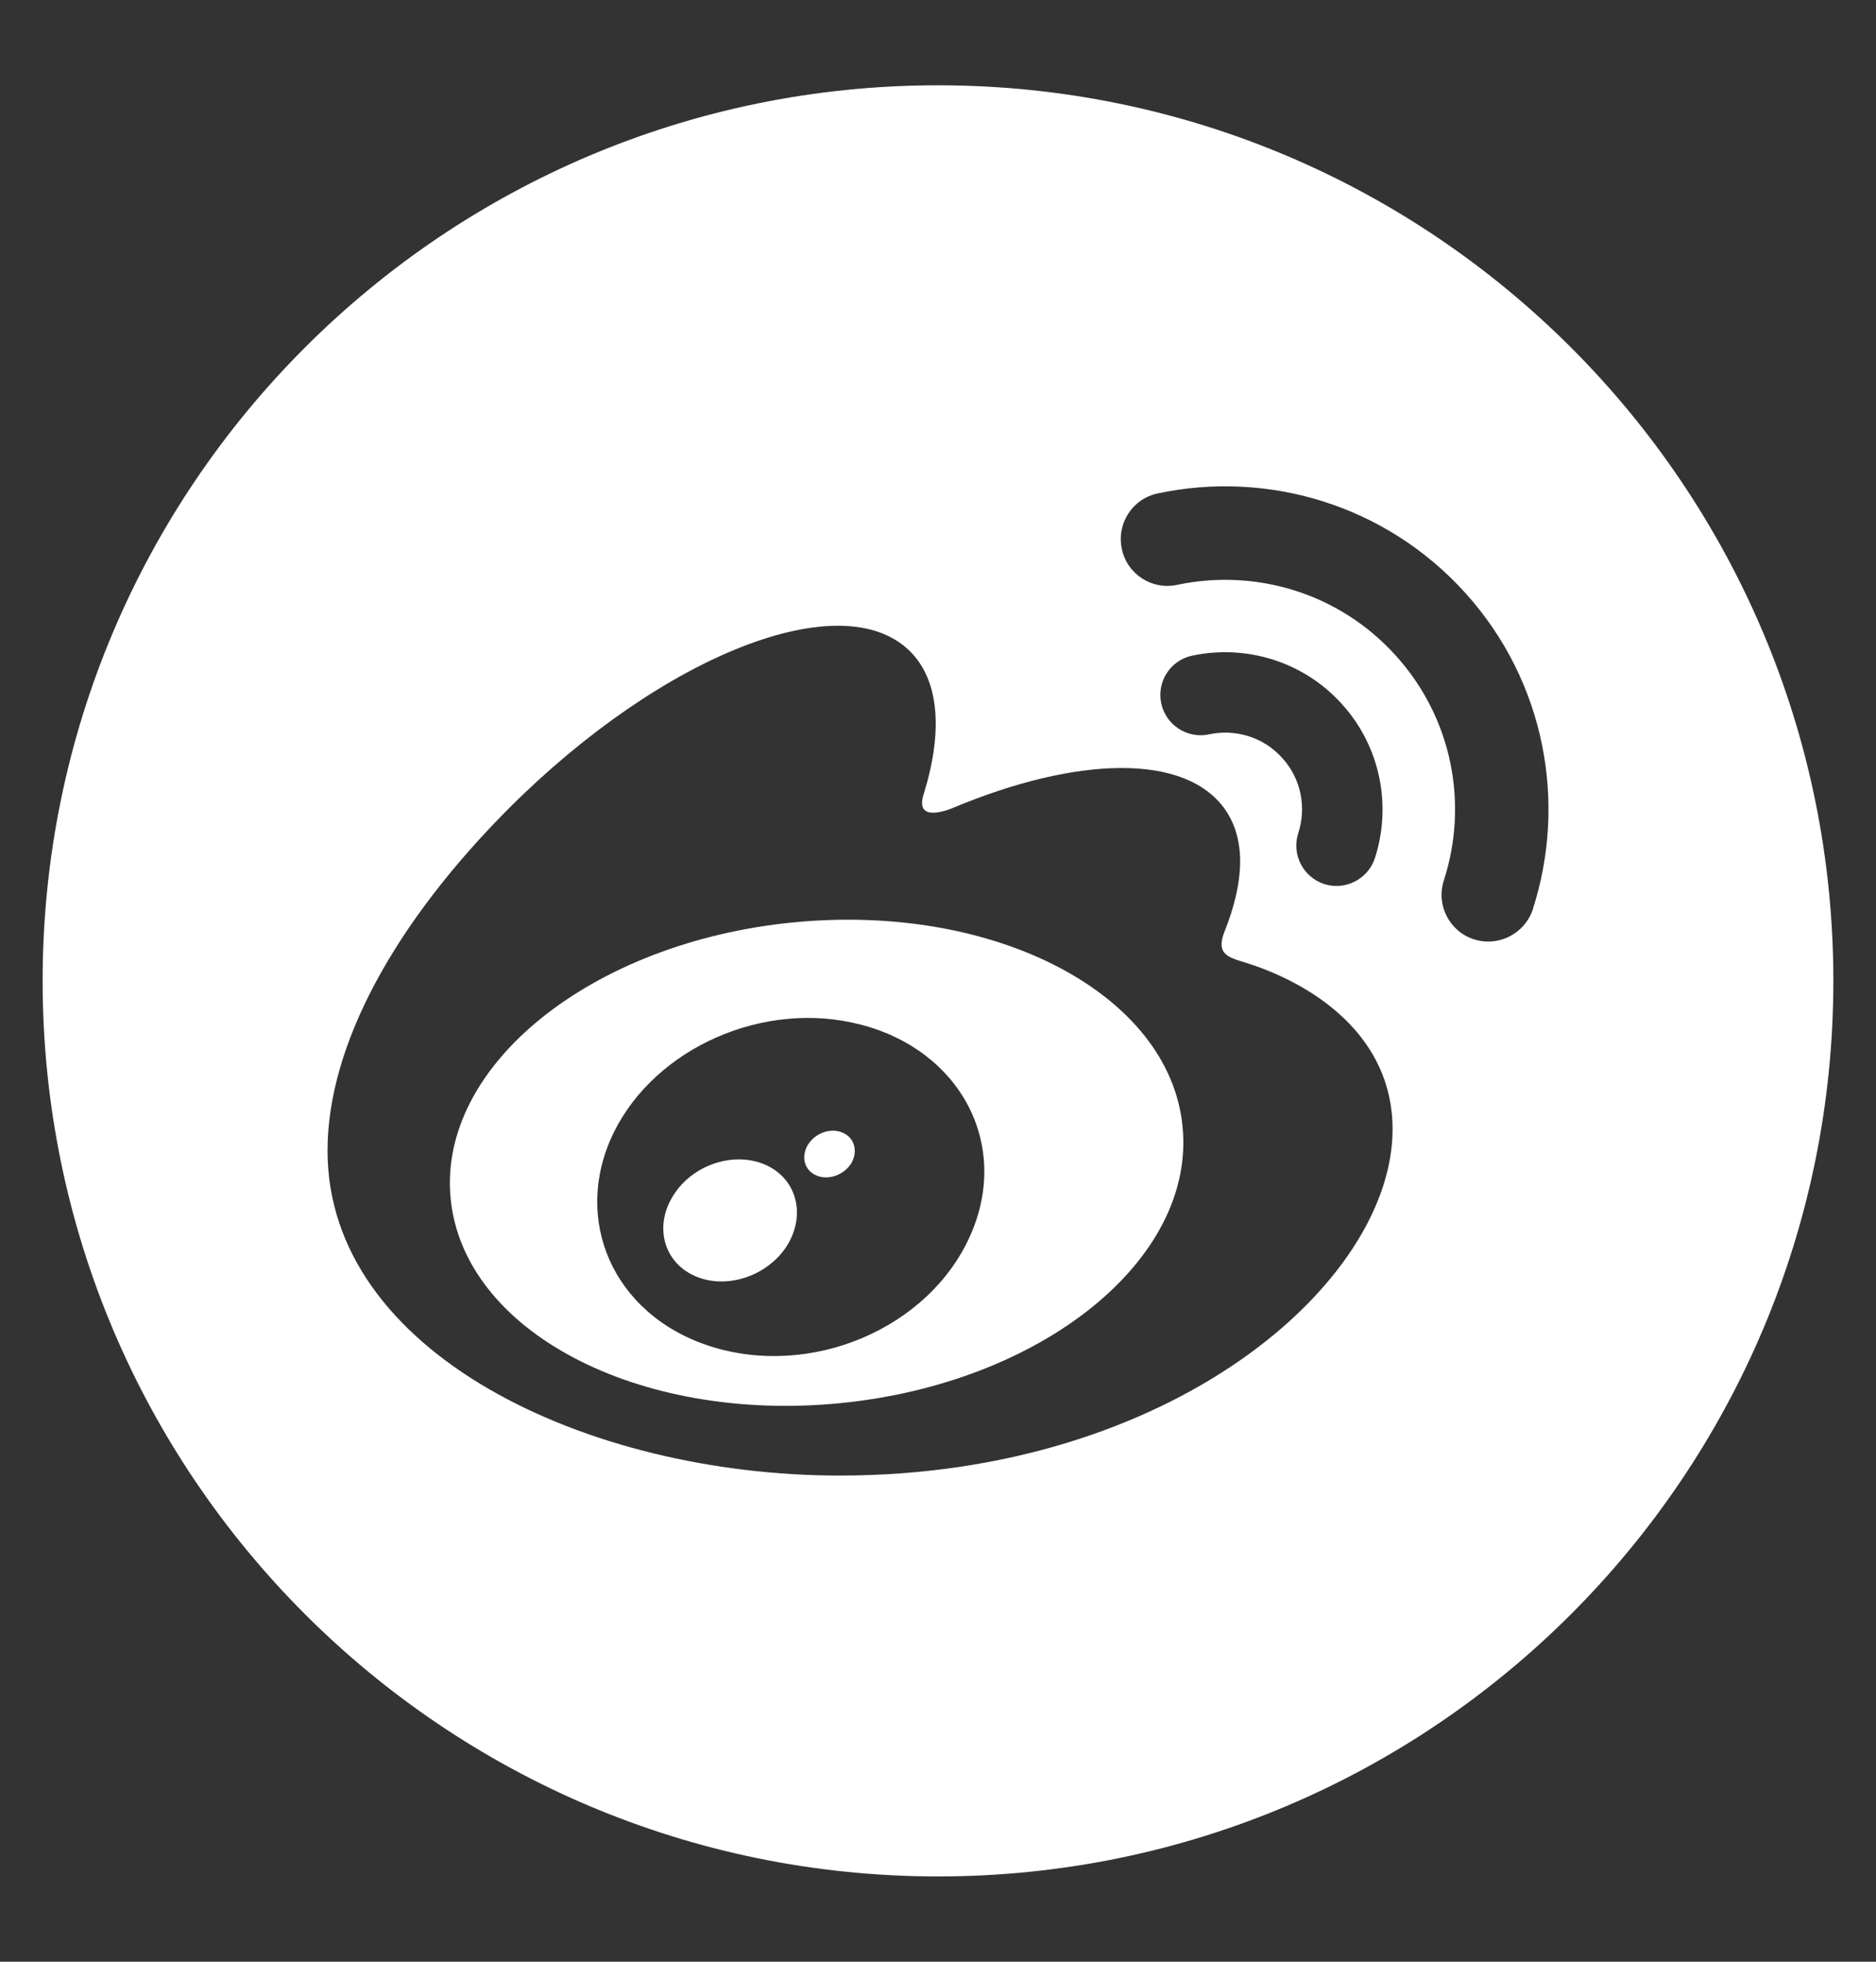
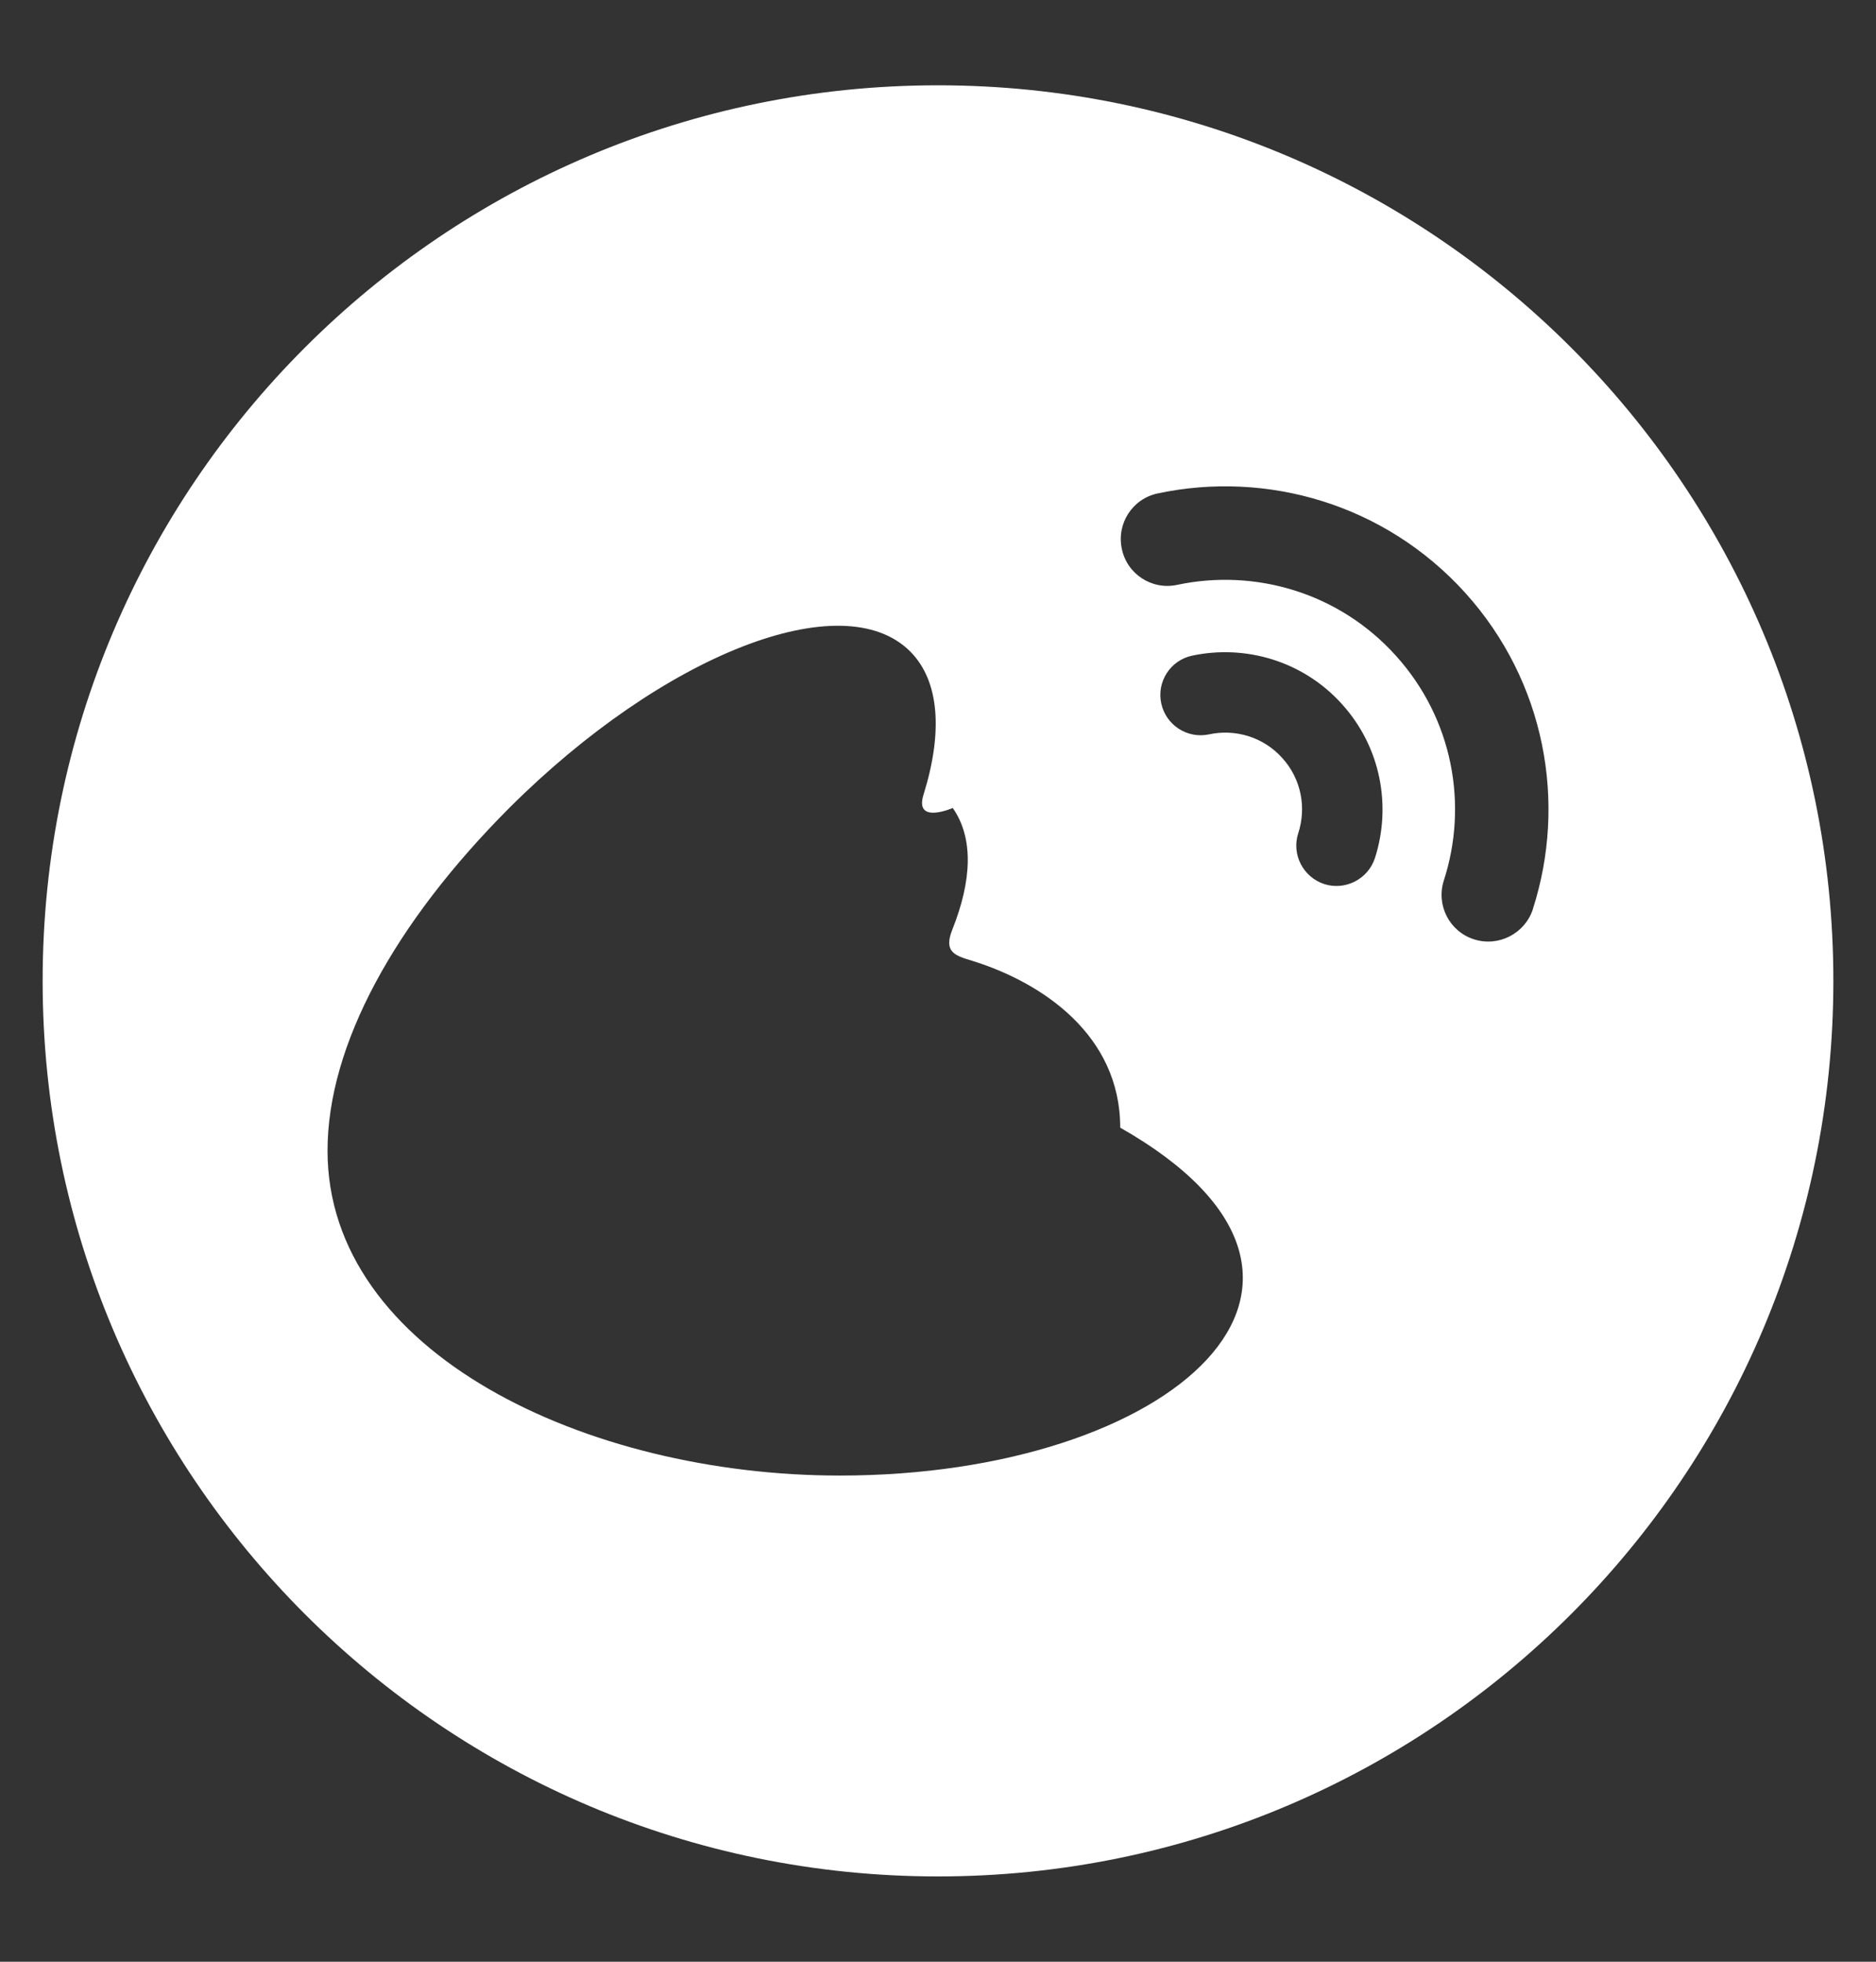
<svg xmlns="http://www.w3.org/2000/svg" version="1.1" id="Layer_1" x="0px" y="0px" width="22px" height="23px" viewBox="0 0 22 23" enable-background="new 0 0 22 23" xml:space="preserve">
  <rect x="0" y="0" width="22" height="23" fill="#333333" stroke="none" />
  <g>
-     <path fill="#FFFFFF" d="M9.471,13.427c-0.08,0.14-0.036,0.298,0.106,0.356c0.143,0.059,0.327-0.01,0.41-0.151   c0.079-0.142,0.028-0.303-0.115-0.356C9.729,13.22,9.554,13.289,9.471,13.427z" />
-     <path fill="#FFFFFF" d="M8.966,13.652c-0.367-0.154-0.842,0.004-1.067,0.359c-0.229,0.356-0.123,0.78,0.243,0.946   c0.369,0.169,0.859,0.009,1.09-0.356C9.457,14.232,9.338,13.81,8.966,13.652z" />
-     <path fill="#FFFFFF" d="M9.298,10.815c-2.369,0.234-4.167,1.685-4.013,3.24c0.154,1.557,2.201,2.629,4.57,2.396   c2.371-0.235,4.168-1.688,4.013-3.243C13.716,11.652,11.669,10.581,9.298,10.815z M11.379,14.484   c-0.485,1.096-1.875,1.68-3.056,1.298c-1.139-0.369-1.622-1.493-1.124-2.507c0.491-0.994,1.766-1.557,2.894-1.262   C11.26,12.313,11.854,13.416,11.379,14.484z" />
-     <path fill="#FFFFFF" d="M11,1C5.201,1,0.5,5.701,0.5,11.5C0.5,17.298,5.201,22,11,22s10.5-4.702,10.5-10.5   C21.5,5.701,16.799,1,11,1z M9.849,17.3c-2.972,0-6.008-1.44-6.008-3.809c0-1.236,0.785-2.669,2.133-4.02   c1.807-1.802,3.908-2.625,4.7-1.833c0.347,0.348,0.382,0.952,0.158,1.673c-0.117,0.363,0.341,0.162,0.341,0.162   c1.458-0.61,2.729-0.646,3.194,0.018c0.247,0.354,0.224,0.851-0.005,1.426c-0.106,0.265,0.032,0.305,0.234,0.366   c0.821,0.255,1.735,0.87,1.735,1.956C16.332,15.036,13.743,17.3,9.849,17.3z M15.037,8.887c-0.223-0.249-0.555-0.343-0.859-0.277   c-0.254,0.054-0.505-0.108-0.56-0.363c-0.055-0.254,0.107-0.506,0.363-0.56c0.623-0.132,1.299,0.061,1.756,0.568   c0.458,0.506,0.582,1.198,0.387,1.805c-0.081,0.248-0.348,0.384-0.595,0.305c-0.248-0.082-0.384-0.348-0.305-0.594   C15.322,9.473,15.262,9.134,15.037,8.887z M17.976,10.658v0.003c-0.095,0.286-0.403,0.444-0.69,0.352   c-0.289-0.092-0.447-0.401-0.354-0.69v0c0.287-0.886,0.107-1.895-0.563-2.636c-0.668-0.741-1.653-1.023-2.564-0.83   c-0.295,0.064-0.588-0.125-0.649-0.421c-0.064-0.296,0.123-0.588,0.42-0.651h0.001c1.28-0.272,2.666,0.125,3.608,1.168   C18.123,7.993,18.377,9.413,17.976,10.658z" />
+     <path fill="#FFFFFF" d="M11,1C5.201,1,0.5,5.701,0.5,11.5C0.5,17.298,5.201,22,11,22s10.5-4.702,10.5-10.5   C21.5,5.701,16.799,1,11,1z M9.849,17.3c-2.972,0-6.008-1.44-6.008-3.809c0-1.236,0.785-2.669,2.133-4.02   c1.807-1.802,3.908-2.625,4.7-1.833c0.347,0.348,0.382,0.952,0.158,1.673c-0.117,0.363,0.341,0.162,0.341,0.162   c0.247,0.354,0.224,0.851-0.005,1.426c-0.106,0.265,0.032,0.305,0.234,0.366   c0.821,0.255,1.735,0.87,1.735,1.956C16.332,15.036,13.743,17.3,9.849,17.3z M15.037,8.887c-0.223-0.249-0.555-0.343-0.859-0.277   c-0.254,0.054-0.505-0.108-0.56-0.363c-0.055-0.254,0.107-0.506,0.363-0.56c0.623-0.132,1.299,0.061,1.756,0.568   c0.458,0.506,0.582,1.198,0.387,1.805c-0.081,0.248-0.348,0.384-0.595,0.305c-0.248-0.082-0.384-0.348-0.305-0.594   C15.322,9.473,15.262,9.134,15.037,8.887z M17.976,10.658v0.003c-0.095,0.286-0.403,0.444-0.69,0.352   c-0.289-0.092-0.447-0.401-0.354-0.69v0c0.287-0.886,0.107-1.895-0.563-2.636c-0.668-0.741-1.653-1.023-2.564-0.83   c-0.295,0.064-0.588-0.125-0.649-0.421c-0.064-0.296,0.123-0.588,0.42-0.651h0.001c1.28-0.272,2.666,0.125,3.608,1.168   C18.123,7.993,18.377,9.413,17.976,10.658z" />
  </g>
</svg>